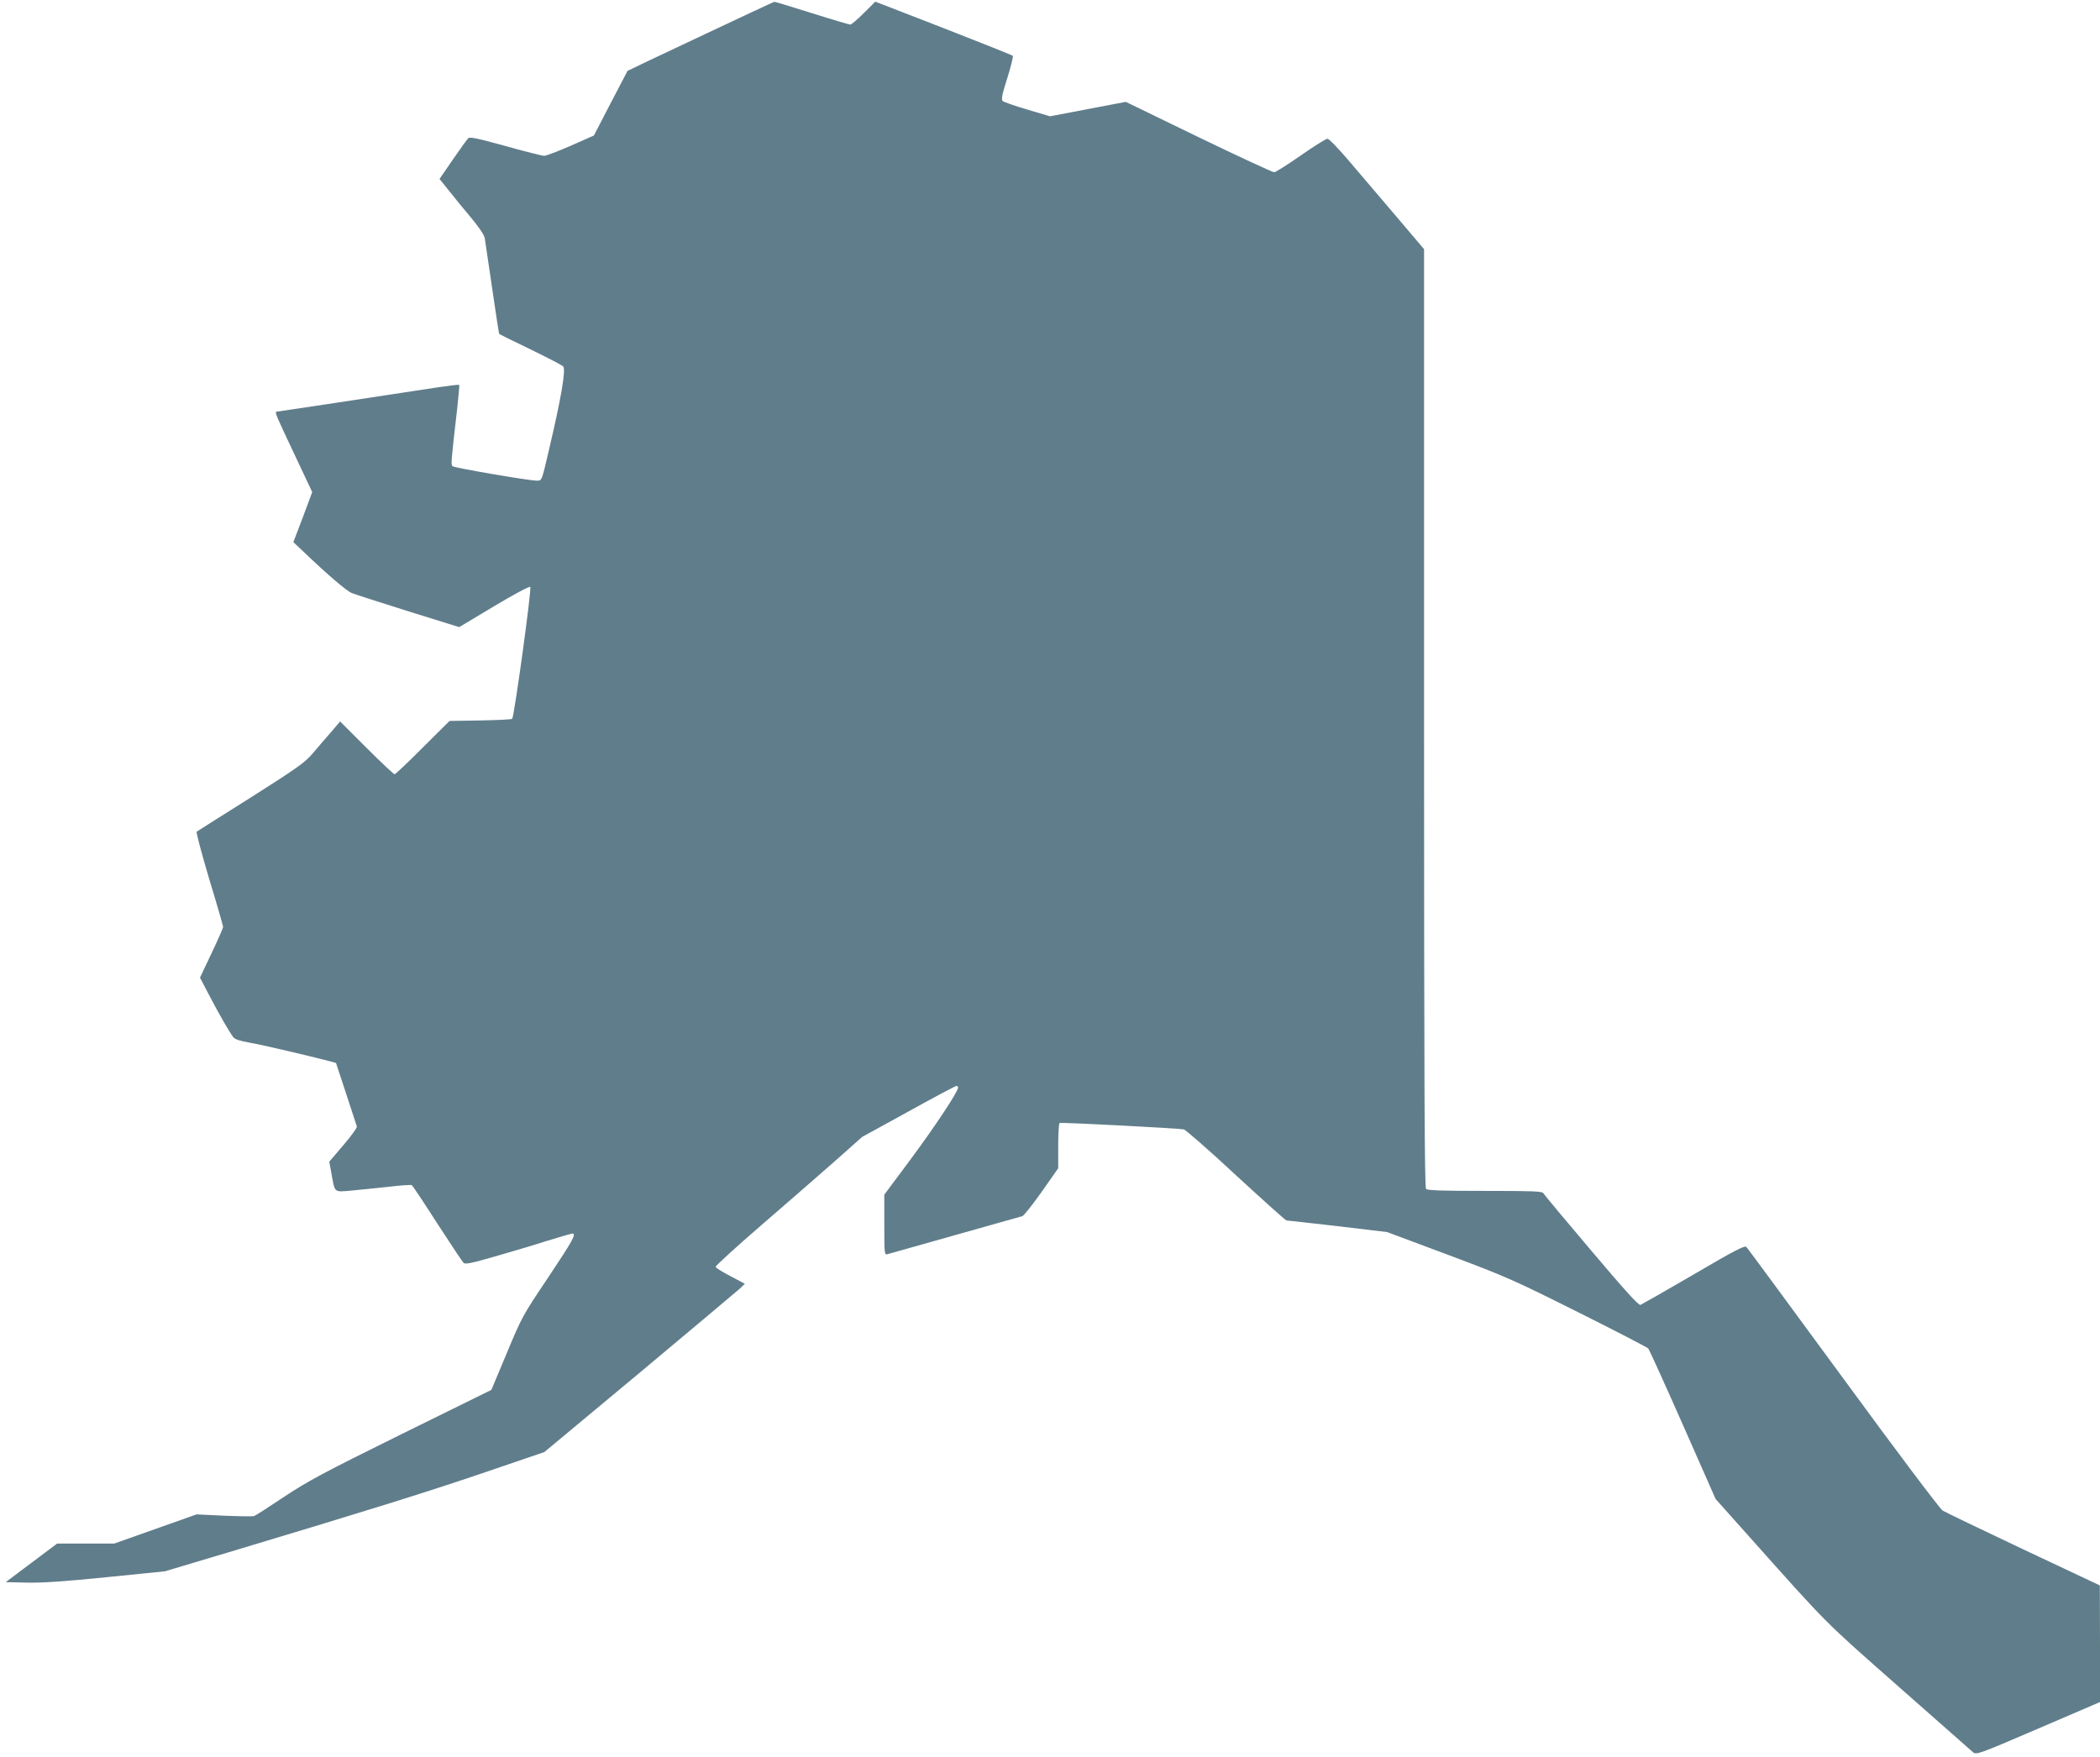
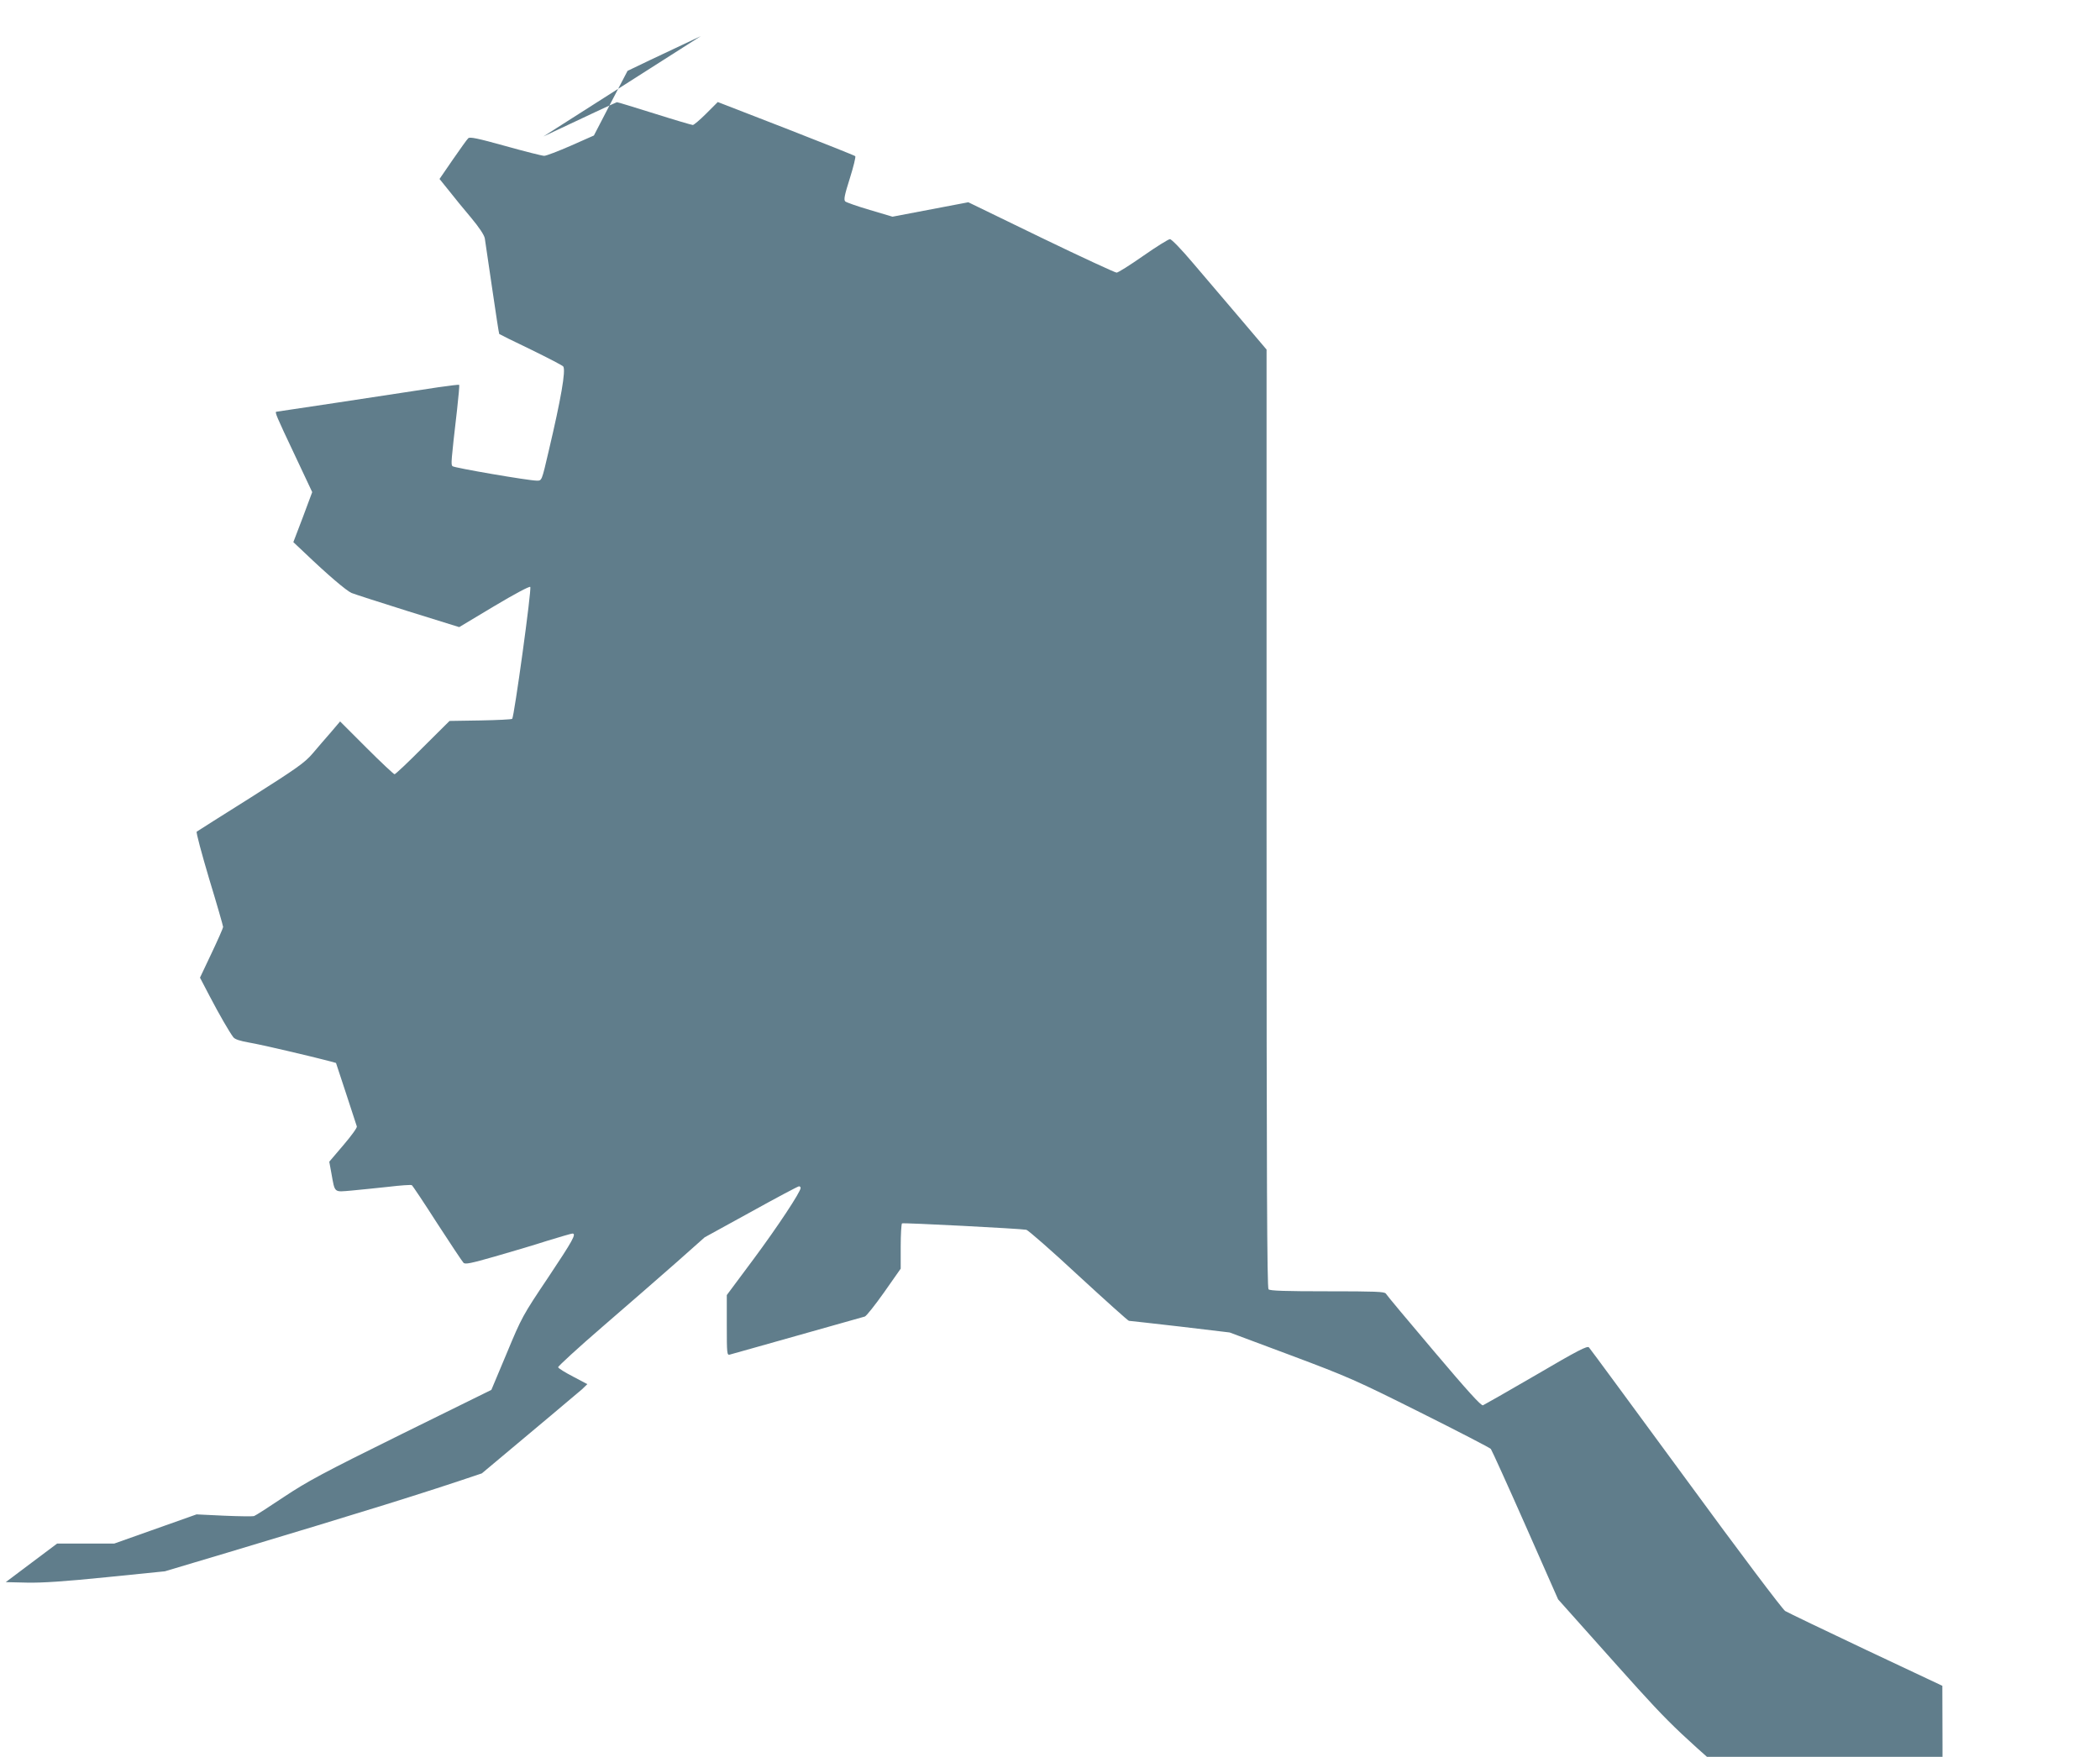
<svg xmlns="http://www.w3.org/2000/svg" version="1.0" width="1280pt" height="1071pt" viewBox="0 0 1280 1071" preserveAspectRatio="xMidYMid meet">
  <g transform="translate(0,1071) scale(0.1,-0.1)" fill="#607d8b" stroke="none">
-     <path d="M4272 10490 c-244 -115 -445 -210 -447 -212 -1 -2 -48 -91 -104 -199 l-101 -195 -140 -62 c-78 -34 -151 -62 -163 -62 -12 0 -119 27 -237 60 -169 47 -217 57 -226 47 -7 -6 -49 -65 -94 -130 l-81 -118 58 -72 c31 -40 92 -114 135 -165 49 -59 79 -104 83 -125 3 -17 23 -155 45 -306 22 -151 41 -275 43 -277 2 -2 88 -45 193 -95 104 -51 193 -97 197 -103 17 -23 -14 -199 -88 -513 -44 -189 -42 -183 -74 -183 -49 0 -503 78 -513 88 -10 10 -9 25 28 345 9 81 15 149 13 151 -2 2 -60 -5 -129 -15 -340 -52 -980 -149 -985 -149 -12 0 1 -30 107 -254 l111 -236 -57 -153 -58 -152 69 -65 c139 -133 254 -231 286 -245 17 -7 172 -57 344 -111 l312 -97 212 127 c127 76 216 123 221 118 10 -10 -98 -791 -110 -804 -4 -4 -91 -8 -194 -10 l-188 -3 -163 -162 c-89 -90 -167 -163 -172 -163 -5 0 -82 72 -171 161 l-161 161 -56 -66 c-32 -36 -82 -95 -112 -130 -48 -56 -95 -89 -377 -268 -177 -111 -325 -205 -329 -208 -5 -3 30 -133 76 -288 47 -154 85 -287 85 -293 0 -6 -32 -79 -71 -161 l-70 -148 59 -113 c60 -115 120 -218 144 -250 10 -13 41 -23 98 -33 72 -12 370 -82 492 -114 l36 -10 62 -188 c34 -103 63 -193 65 -199 3 -7 -34 -58 -82 -114 l-86 -101 13 -71 c22 -122 14 -114 122 -105 51 5 153 15 226 23 74 9 137 13 142 10 5 -3 75 -108 155 -233 81 -125 153 -233 160 -240 10 -11 44 -4 191 38 98 28 243 71 320 96 78 24 147 44 153 44 26 0 2 -43 -148 -268 -155 -231 -161 -242 -252 -461 l-94 -224 -550 -271 c-478 -236 -572 -287 -715 -382 -91 -61 -172 -113 -181 -116 -8 -3 -91 -2 -183 2 l-168 8 -251 -89 -251 -89 -174 0 -174 0 -156 -117 -157 -118 129 -3 c92 -2 229 7 485 33 l356 36 385 115 c842 253 1181 358 1547 482 l381 130 579 482 c318 266 593 497 611 513 l32 31 -87 46 c-48 25 -89 50 -91 57 -1 6 122 119 275 251 153 132 355 308 448 390 l170 151 282 155 c155 86 287 156 293 156 5 0 10 -4 10 -10 0 -24 -140 -236 -287 -434 l-163 -219 0 -184 c0 -171 1 -184 18 -179 9 2 195 55 412 116 217 61 402 113 411 116 9 2 62 69 118 148 l101 144 0 135 c0 75 4 138 8 141 9 5 722 -32 758 -39 11 -3 155 -128 318 -280 164 -151 302 -275 307 -275 5 0 145 -16 312 -35 l302 -36 372 -139 c352 -132 397 -152 791 -349 230 -115 423 -215 429 -222 6 -8 101 -217 211 -466 l199 -451 199 -223 c497 -557 453 -512 914 -919 239 -210 444 -391 455 -401 21 -18 28 -16 398 143 l377 162 0 355 -1 356 -465 219 c-256 121 -478 228 -493 237 -16 10 -277 356 -606 806 -318 433 -583 794 -590 801 -10 11 -67 -18 -321 -167 -170 -99 -316 -182 -325 -186 -11 -4 -93 86 -300 331 -156 184 -288 342 -292 350 -7 12 -67 14 -355 14 -257 0 -351 3 -360 12 -9 9 -12 661 -12 2871 l0 2858 -162 191 c-90 105 -219 257 -287 337 -70 83 -131 146 -140 145 -9 0 -83 -46 -163 -102 -80 -56 -153 -102 -162 -102 -9 0 -217 96 -461 214 l-443 215 -231 -44 -231 -44 -138 41 c-75 22 -143 46 -150 52 -10 10 -5 37 28 141 22 70 37 131 33 135 -4 4 -195 80 -423 169 l-415 161 -70 -70 c-39 -39 -76 -70 -82 -70 -6 0 -112 31 -235 70 -122 38 -225 70 -228 69 -3 0 -205 -94 -448 -209z" />
+     <path d="M4272 10490 c-244 -115 -445 -210 -447 -212 -1 -2 -48 -91 -104 -199 l-101 -195 -140 -62 c-78 -34 -151 -62 -163 -62 -12 0 -119 27 -237 60 -169 47 -217 57 -226 47 -7 -6 -49 -65 -94 -130 l-81 -118 58 -72 c31 -40 92 -114 135 -165 49 -59 79 -104 83 -125 3 -17 23 -155 45 -306 22 -151 41 -275 43 -277 2 -2 88 -45 193 -95 104 -51 193 -97 197 -103 17 -23 -14 -199 -88 -513 -44 -189 -42 -183 -74 -183 -49 0 -503 78 -513 88 -10 10 -9 25 28 345 9 81 15 149 13 151 -2 2 -60 -5 -129 -15 -340 -52 -980 -149 -985 -149 -12 0 1 -30 107 -254 l111 -236 -57 -153 -58 -152 69 -65 c139 -133 254 -231 286 -245 17 -7 172 -57 344 -111 l312 -97 212 127 c127 76 216 123 221 118 10 -10 -98 -791 -110 -804 -4 -4 -91 -8 -194 -10 l-188 -3 -163 -162 c-89 -90 -167 -163 -172 -163 -5 0 -82 72 -171 161 l-161 161 -56 -66 c-32 -36 -82 -95 -112 -130 -48 -56 -95 -89 -377 -268 -177 -111 -325 -205 -329 -208 -5 -3 30 -133 76 -288 47 -154 85 -287 85 -293 0 -6 -32 -79 -71 -161 l-70 -148 59 -113 c60 -115 120 -218 144 -250 10 -13 41 -23 98 -33 72 -12 370 -82 492 -114 l36 -10 62 -188 c34 -103 63 -193 65 -199 3 -7 -34 -58 -82 -114 l-86 -101 13 -71 c22 -122 14 -114 122 -105 51 5 153 15 226 23 74 9 137 13 142 10 5 -3 75 -108 155 -233 81 -125 153 -233 160 -240 10 -11 44 -4 191 38 98 28 243 71 320 96 78 24 147 44 153 44 26 0 2 -43 -148 -268 -155 -231 -161 -242 -252 -461 l-94 -224 -550 -271 c-478 -236 -572 -287 -715 -382 -91 -61 -172 -113 -181 -116 -8 -3 -91 -2 -183 2 l-168 8 -251 -89 -251 -89 -174 0 -174 0 -156 -117 -157 -118 129 -3 c92 -2 229 7 485 33 l356 36 385 115 c842 253 1181 358 1547 482 c318 266 593 497 611 513 l32 31 -87 46 c-48 25 -89 50 -91 57 -1 6 122 119 275 251 153 132 355 308 448 390 l170 151 282 155 c155 86 287 156 293 156 5 0 10 -4 10 -10 0 -24 -140 -236 -287 -434 l-163 -219 0 -184 c0 -171 1 -184 18 -179 9 2 195 55 412 116 217 61 402 113 411 116 9 2 62 69 118 148 l101 144 0 135 c0 75 4 138 8 141 9 5 722 -32 758 -39 11 -3 155 -128 318 -280 164 -151 302 -275 307 -275 5 0 145 -16 312 -35 l302 -36 372 -139 c352 -132 397 -152 791 -349 230 -115 423 -215 429 -222 6 -8 101 -217 211 -466 l199 -451 199 -223 c497 -557 453 -512 914 -919 239 -210 444 -391 455 -401 21 -18 28 -16 398 143 l377 162 0 355 -1 356 -465 219 c-256 121 -478 228 -493 237 -16 10 -277 356 -606 806 -318 433 -583 794 -590 801 -10 11 -67 -18 -321 -167 -170 -99 -316 -182 -325 -186 -11 -4 -93 86 -300 331 -156 184 -288 342 -292 350 -7 12 -67 14 -355 14 -257 0 -351 3 -360 12 -9 9 -12 661 -12 2871 l0 2858 -162 191 c-90 105 -219 257 -287 337 -70 83 -131 146 -140 145 -9 0 -83 -46 -163 -102 -80 -56 -153 -102 -162 -102 -9 0 -217 96 -461 214 l-443 215 -231 -44 -231 -44 -138 41 c-75 22 -143 46 -150 52 -10 10 -5 37 28 141 22 70 37 131 33 135 -4 4 -195 80 -423 169 l-415 161 -70 -70 c-39 -39 -76 -70 -82 -70 -6 0 -112 31 -235 70 -122 38 -225 70 -228 69 -3 0 -205 -94 -448 -209z" />
  </g>
</svg>